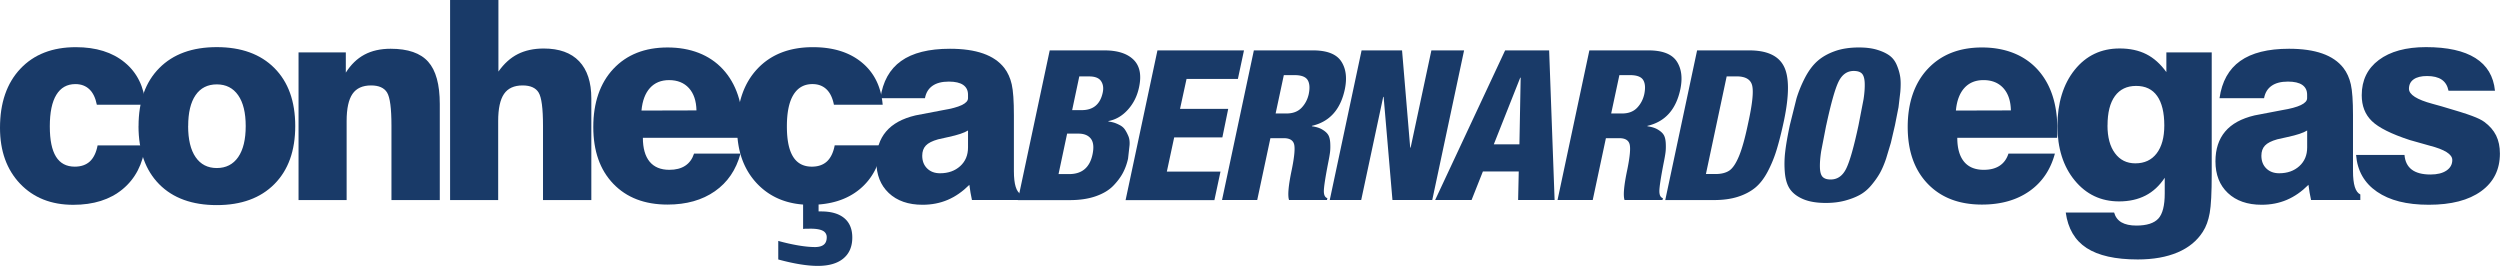
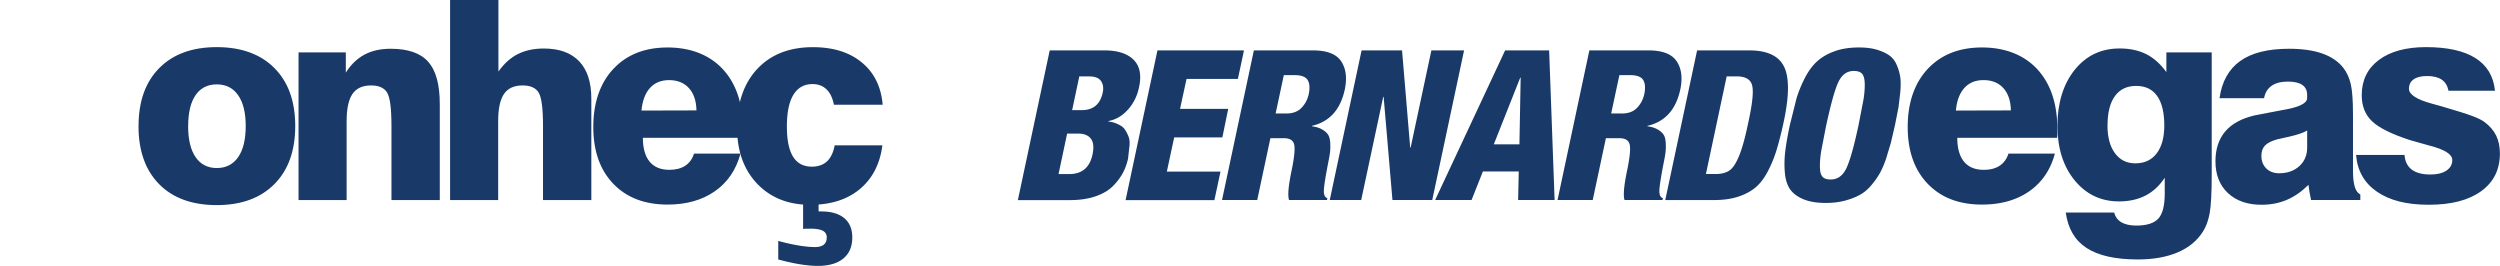
<svg xmlns="http://www.w3.org/2000/svg" viewBox="0 0 521.45 55.46" fill="#193a68">
-   <path d="M30.31 30.31c-.51 3.91-2.08 6.95-4.72 9.14s-6.08 3.27-10.32 3.27c-4.59 0-8.28-1.47-11.08-4.4C1.4 35.38 0 31.5 0 26.66c0-5.21 1.42-9.32 4.25-12.32s6.69-4.5 11.56-4.5c4.23 0 7.63 1.06 10.21 3.19 2.58 2.12 4.03 5.07 4.35 8.82H20.2c-.28-1.43-.8-2.51-1.56-3.23s-1.73-1.08-2.92-1.08c-1.74 0-3.06.75-3.97 2.24s-1.36 3.68-1.36 6.57.43 4.94 1.29 6.33 2.17 2.08 3.92 2.08c1.32 0 2.37-.37 3.16-1.1.78-.74 1.32-1.85 1.6-3.34h9.94z" />
  <path d="M28.9 26.29c0-5.16 1.44-9.19 4.33-12.1s6.88-4.36 11.98-4.36 9.12 1.45 12.02 4.36 4.35 6.94 4.35 12.1-1.45 9.19-4.35 12.11-6.91 4.38-12.02 4.38-9.14-1.45-12.01-4.36-4.31-6.95-4.31-12.12zm10.34 0c0 2.81.52 4.98 1.56 6.49s2.51 2.27 4.42 2.27 3.41-.76 4.46-2.28 1.57-3.68 1.57-6.47-.52-4.92-1.57-6.43-2.54-2.27-4.46-2.27-3.4.75-4.43 2.25-1.54 3.65-1.54 6.44zm23.03 15.43V10.93h9.86v4.22c1.06-1.68 2.35-2.93 3.88-3.75s3.35-1.23 5.47-1.23c3.61 0 6.22.9 7.83 2.71 1.61 1.8 2.42 4.74 2.42 8.82v20.03H81.65V26.24c0-3.63-.3-5.93-.91-6.93-.6-.99-1.72-1.49-3.34-1.49-1.78 0-3.07.59-3.88 1.77s-1.22 3.06-1.22 5.65v16.49H62.27zm31.61 0V0h10.08v14.93c1.17-1.66 2.52-2.88 4.05-3.65s3.33-1.16 5.41-1.16c3.23 0 5.69.89 7.38 2.66 1.69 1.78 2.54 4.36 2.54 7.76v21.19h-10.08V26.24c0-3.63-.3-5.93-.91-6.93-.6-.99-1.72-1.49-3.34-1.49-1.78 0-3.07.59-3.88 1.77s-1.22 3.06-1.22 5.65v16.49H93.88zm50.88-9.68h9.69c-.91 3.38-2.69 6-5.34 7.85s-5.94 2.78-9.87 2.78c-4.78 0-8.55-1.45-11.33-4.35s-4.16-6.85-4.16-11.85 1.4-9.14 4.19-12.11 6.56-4.46 11.3-4.46 8.73 1.51 11.53 4.53c2.79 3.02 4.19 7.19 4.19 12.52l-.01 1.12c0 .25-.02.48-.04.67h-20.82c0 2.17.47 3.83 1.4 4.97.94 1.14 2.31 1.71 4.12 1.71 1.34 0 2.45-.28 3.31-.85.87-.57 1.48-1.41 1.84-2.52zm-10.96-8.98l11.47-.03c-.04-1.98-.56-3.53-1.57-4.65-1.01-1.11-2.39-1.67-4.15-1.67-1.66 0-2.99.55-3.98 1.64-.99 1.1-1.58 2.66-1.77 4.7z" />
  <path d="M184.05 30.31c-.51 3.91-2.08 6.95-4.72 9.14s-6.08 3.27-10.32 3.27c-4.59 0-8.28-1.47-11.08-4.4-2.79-2.94-4.19-6.82-4.19-11.66 0-5.21 1.42-9.32 4.25-12.32s6.69-4.5 11.56-4.5c4.23 0 7.63 1.06 10.21 3.19 2.58 2.12 4.03 5.07 4.35 8.82h-10.17c-.28-1.43-.8-2.51-1.56-3.23s-1.73-1.08-2.92-1.08c-1.74 0-3.06.75-3.97 2.24s-1.36 3.68-1.36 6.57.43 4.94 1.29 6.33 2.17 2.08 3.92 2.08c1.32 0 2.37-.37 3.16-1.1.78-.74 1.32-1.85 1.6-3.34h9.94zm-21.72 23.82v-3.88c1.51.42 2.92.73 4.23.95s2.46.33 3.44.33c.81 0 1.42-.17 1.83-.5s.61-.85.61-1.54a1.45 1.45 0 0 0-.81-1.35c-.54-.29-1.39-.44-2.56-.44l-.94.01a5.7 5.7 0 0 0-.62.04v-6.03h3.23v2.38h.54c2.1 0 3.7.47 4.82 1.4 1.11.93 1.67 2.28 1.67 4.04 0 1.89-.62 3.35-1.87 4.38s-3.02 1.54-5.33 1.54c-1.1 0-2.32-.11-3.68-.33s-2.88-.55-4.56-1.01z" />
-   <path d="M213.01 41.72h-10.28l-.3-1.53-.24-1.64c-1.42 1.42-2.92 2.46-4.52 3.14s-3.35 1.02-5.25 1.02c-2.96 0-5.31-.82-7.04-2.45s-2.59-3.84-2.59-6.61c0-2.55.67-4.62 2.03-6.22 1.35-1.6 3.39-2.71 6.13-3.36l5.75-1.1c3.47-.57 5.21-1.4 5.21-2.49v-.74c0-.89-.34-1.56-1.01-2.03-.67-.46-1.67-.69-2.99-.69-1.44 0-2.57.29-3.41.88s-1.36 1.44-1.57 2.58h-9.29c.49-3.47 1.93-6.06 4.32-7.76s5.78-2.55 10.18-2.55c2.74 0 5.05.33 6.93.99s3.35 1.66 4.4 3c.74.96 1.26 2.11 1.56 3.44s.45 3.47.45 6.42v11.67c0 1.4.13 2.5.38 3.3s.64 1.33 1.15 1.57v1.16zm-11.11-14.5c-.77.49-2.13.94-4.08 1.36l-2.15.48c-1.21.34-2.06.77-2.56 1.3s-.75 1.24-.75 2.12c0 1.1.34 1.98 1.02 2.65s1.58 1.01 2.69 1.01c1.72 0 3.12-.5 4.21-1.49s1.63-2.29 1.63-3.89v-3.54z" />
  <path d="M212.31 41.72l6.64-31.21h11.41c2.74 0 4.76.65 6.08 1.95 1.31 1.3 1.69 3.21 1.14 5.75-.38 1.81-1.15 3.36-2.32 4.66s-2.52 2.09-4.07 2.38v.09c.44.06.82.14 1.16.24.33.1.73.27 1.18.5s.8.52 1.05.87.5.8.74 1.36c.25.55.34 1.22.28 1.99l-.31 2.78c-.23 1.05-.58 2.03-1.05 2.93s-1.14 1.81-2.03 2.73-2.11 1.65-3.65 2.19-3.35.81-5.42.81H212.3zm10.27-13.85l-1.79 8.44h2.23c2.65 0 4.27-1.36 4.85-4.07.32-1.49.21-2.59-.33-3.3s-1.41-1.07-2.6-1.07h-2.36zm2.54-11.94l-1.49 7.04h2.01c2.39 0 3.85-1.22 4.37-3.67.2-.93.09-1.73-.35-2.38-.44-.66-1.27-.98-2.49-.98h-2.05zm9.66 25.79l6.64-31.21h18.05l-1.27 5.95h-10.71l-1.36 6.25h10.05l-1.22 5.95h-10.05l-1.53 7.13h11.19l-1.27 5.95h-18.53zm20.11 0l6.64-31.21h12.33c2.91 0 4.87.76 5.88 2.27 1.01 1.52 1.26 3.47.76 5.86-.9 4.23-3.19 6.76-6.86 7.61v.09c.87.12 1.6.34 2.16.68.57.34.98.7 1.22 1.09.25.39.39.95.44 1.68.04.73.03 1.38-.04 1.95s-.21 1.36-.42 2.38c-.58 3-.87 4.92-.87 5.75s.25 1.32.74 1.46l-.09.39h-7.91c-.32-.93-.13-3.04.57-6.34.55-2.71.71-4.48.48-5.31s-.95-1.25-2.14-1.25h-2.8l-2.75 12.9h-7.34zm12.89-26.05l-1.71 8h2.27c1.34 0 2.39-.4 3.15-1.2s1.25-1.76 1.49-2.86c.26-1.28.18-2.26-.24-2.93s-1.33-1.01-2.73-1.01h-2.23zm9.58 26.05L284 10.51h8.44l1.7 20.28h.09l4.33-20.28h6.82l-6.64 31.21h-8.3l-1.84-21.51h-.09l-4.59 21.51h-6.56zm21.98 0l14.6-31.21h9.18l1.14 31.21h-7.61l.13-5.95h-7.48l-2.36 5.95h-7.61zm17.58-11.62l.26-13.9h-.09l-5.51 13.9h5.33zm7.95 11.62l6.64-31.21h12.33c2.91 0 4.87.76 5.88 2.27 1.01 1.52 1.26 3.47.76 5.86-.9 4.23-3.19 6.76-6.86 7.61v.09c.87.12 1.6.34 2.16.68.57.34.98.7 1.22 1.09.25.39.39.95.44 1.68.04.73.03 1.38-.04 1.95s-.21 1.36-.42 2.38c-.58 3-.87 4.92-.87 5.75s.25 1.32.74 1.46l-.09.39h-7.91c-.32-.93-.13-3.04.57-6.34.55-2.71.71-4.48.48-5.31s-.95-1.25-2.14-1.25h-2.8l-2.75 12.9h-7.34zm12.9-26.05l-1.71 8h2.27c1.34 0 2.39-.4 3.15-1.2s1.25-1.76 1.49-2.86c.26-1.28.18-2.26-.24-2.93s-1.33-1.01-2.73-1.01h-2.23zm9.57 26.05l6.64-31.21h10.88c3.67 0 6.08 1.1 7.21 3.3 1.14 2.2 1.15 5.97.04 11.3-.52 2.45-1.04 4.48-1.53 6.1a25.84 25.84 0 0 1-1.88 4.59c-.76 1.44-1.63 2.56-2.62 3.37-.99.8-2.19 1.43-3.61 1.88-1.41.45-3.08.68-5 .68h-10.14zm12.81-25.79l-4.33 20.37h1.97c1.22 0 2.19-.24 2.91-.72.71-.48 1.39-1.49 2.03-3.04.64-1.54 1.28-3.86 1.92-6.95.84-3.82 1.12-6.38.83-7.69s-1.38-1.97-3.28-1.97h-2.05zm35.82 6.54l-.72 3.65-.85 3.65-1 3.32c-.42 1.24-.87 2.27-1.33 3.08-.47.82-1.06 1.65-1.77 2.49-.71.85-1.51 1.51-2.38 1.99s-1.91.88-3.1 1.2c-1.2.32-2.52.48-3.98.48-1.9 0-3.45-.26-4.68-.77-1.22-.51-2.14-1.19-2.75-2.03s-.98-2-1.12-3.45c-.13-1.46-.11-2.94.07-4.44.17-1.5.5-3.34.96-5.53l1.38-5.53c.45-1.5 1.06-2.97 1.81-4.42.76-1.44 1.62-2.59 2.6-3.45s2.19-1.54 3.63-2.05 3.11-.76 5-.76c1.46 0 2.72.16 3.78.48s1.92.72 2.58 1.2 1.17 1.14 1.53 1.99.6 1.68.72 2.49c.12.82.12 1.84.02 3.08l-.39 3.32zm-15.06 3.65l-1.05 5.42c-.2 1.31-.29 2.45-.26 3.41s.23 1.62.59 1.97.91.52 1.64.52c1.43 0 2.51-.76 3.26-2.29s1.6-4.54 2.56-9.03l1.05-5.42c.2-1.31.28-2.45.24-3.41s-.25-1.62-.61-1.97-.92-.52-1.68-.52c-1.4 0-2.46.77-3.19 2.29s-1.57 4.54-2.54 9.03zm38.01 5.92h9.69c-.91 3.38-2.69 6-5.34 7.85s-5.94 2.78-9.87 2.78c-4.78 0-8.55-1.45-11.33-4.35s-4.16-6.85-4.16-11.85 1.4-9.14 4.19-12.11 6.56-4.46 11.3-4.46 8.73 1.51 11.53 4.53c2.79 3.02 4.19 7.19 4.19 12.52l-.01 1.12c0 .25-.02.48-.04.67h-20.82c0 2.17.47 3.83 1.4 4.97s2.31 1.71 4.12 1.71c1.34 0 2.45-.28 3.31-.85.87-.57 1.48-1.41 1.84-2.52zm-10.96-8.98l11.47-.03c-.04-1.98-.56-3.53-1.57-4.65-1.01-1.11-2.39-1.67-4.15-1.67-1.66 0-2.99.55-3.98 1.64-.99 1.1-1.58 2.66-1.77 4.7z" />
  <path d="M430.88 44.33h10.08c.26.92.78 1.61 1.54 2.05.77.44 1.8.67 3.1.67 2.17 0 3.7-.49 4.59-1.46s1.33-2.72 1.33-5.25v-3.26c-1.1 1.66-2.43 2.9-4.01 3.71s-3.41 1.22-5.51 1.22c-3.78 0-6.86-1.46-9.26-4.38s-3.6-6.72-3.6-11.4 1.2-8.68 3.6-11.66 5.52-4.46 9.38-4.46c2.13 0 3.98.4 5.55 1.19s2.96 2.04 4.19 3.74v-4.11h9.46v25.41c0 3.83-.14 6.53-.42 8.09s-.75 2.86-1.42 3.89c-1.21 1.91-2.97 3.35-5.28 4.33s-5.08 1.47-8.31 1.47c-4.67 0-8.22-.8-10.67-2.39-2.45-1.6-3.89-4.06-4.35-7.41zm8.7-18.16c0 2.46.52 4.39 1.56 5.79 1.04 1.41 2.45 2.11 4.25 2.11 1.91 0 3.39-.69 4.45-2.08s1.59-3.33 1.59-5.82c0-2.7-.5-4.75-1.49-6.15s-2.45-2.1-4.38-2.1-3.4.71-4.43 2.12c-1.03 1.42-1.54 3.46-1.54 6.12zm52.74 15.55h-10.28l-.3-1.53-.24-1.64c-1.42 1.42-2.92 2.46-4.52 3.14s-3.35 1.02-5.25 1.02c-2.96 0-5.31-.82-7.04-2.45s-2.59-3.84-2.59-6.61c0-2.55.68-4.62 2.03-6.22s3.39-2.71 6.13-3.36l5.75-1.1c3.47-.57 5.21-1.4 5.21-2.49v-.74c0-.89-.34-1.56-1.01-2.03-.67-.46-1.67-.69-2.99-.69-1.44 0-2.57.29-3.41.88s-1.36 1.44-1.57 2.58h-9.29c.49-3.47 1.93-6.06 4.32-7.76s5.78-2.55 10.18-2.55c2.74 0 5.05.33 6.93.99s3.35 1.66 4.4 3c.74.96 1.26 2.11 1.56 3.44s.45 3.47.45 6.42v11.67c0 1.4.13 2.5.38 3.3s.64 1.33 1.15 1.57v1.16zm-11.1-14.5c-.77.49-2.13.94-4.08 1.36l-2.15.48c-1.21.34-2.06.77-2.56 1.3s-.75 1.24-.75 2.12c0 1.1.34 1.98 1.02 2.65s1.58 1.01 2.69 1.01c1.72 0 3.12-.5 4.21-1.49s1.63-2.29 1.63-3.89v-3.54zm10.23 5.1h10.08c.11 1.36.62 2.38 1.52 3.06s2.2 1.02 3.89 1.02c1.42 0 2.53-.27 3.34-.82s1.22-1.28 1.22-2.21c0-1.19-1.59-2.19-4.76-3l-4.11-1.16c-3.85-1.26-6.49-2.58-7.9-3.95-1.42-1.37-2.12-3.17-2.12-5.4 0-3.12 1.19-5.57 3.57-7.35s5.66-2.68 9.83-2.68c4.46 0 7.89.76 10.31 2.28s3.78 3.79 4.08 6.81h-9.69c-.21-1.04-.68-1.81-1.42-2.31s-1.76-.75-3.06-.75c-1.21 0-2.14.23-2.79.69s-.98 1.12-.98 1.97c0 1.21 1.64 2.26 4.93 3.14l1.84.51c3.06.89 5.18 1.55 6.37 2 1.19.44 2.05.86 2.58 1.26 1.11.81 1.93 1.76 2.46 2.83.53 1.08.79 2.33.79 3.77 0 3.34-1.3 5.96-3.91 7.85s-6.24 2.83-10.91 2.83-8.18-.91-10.82-2.72-4.1-4.37-4.36-7.68z" />
</svg>